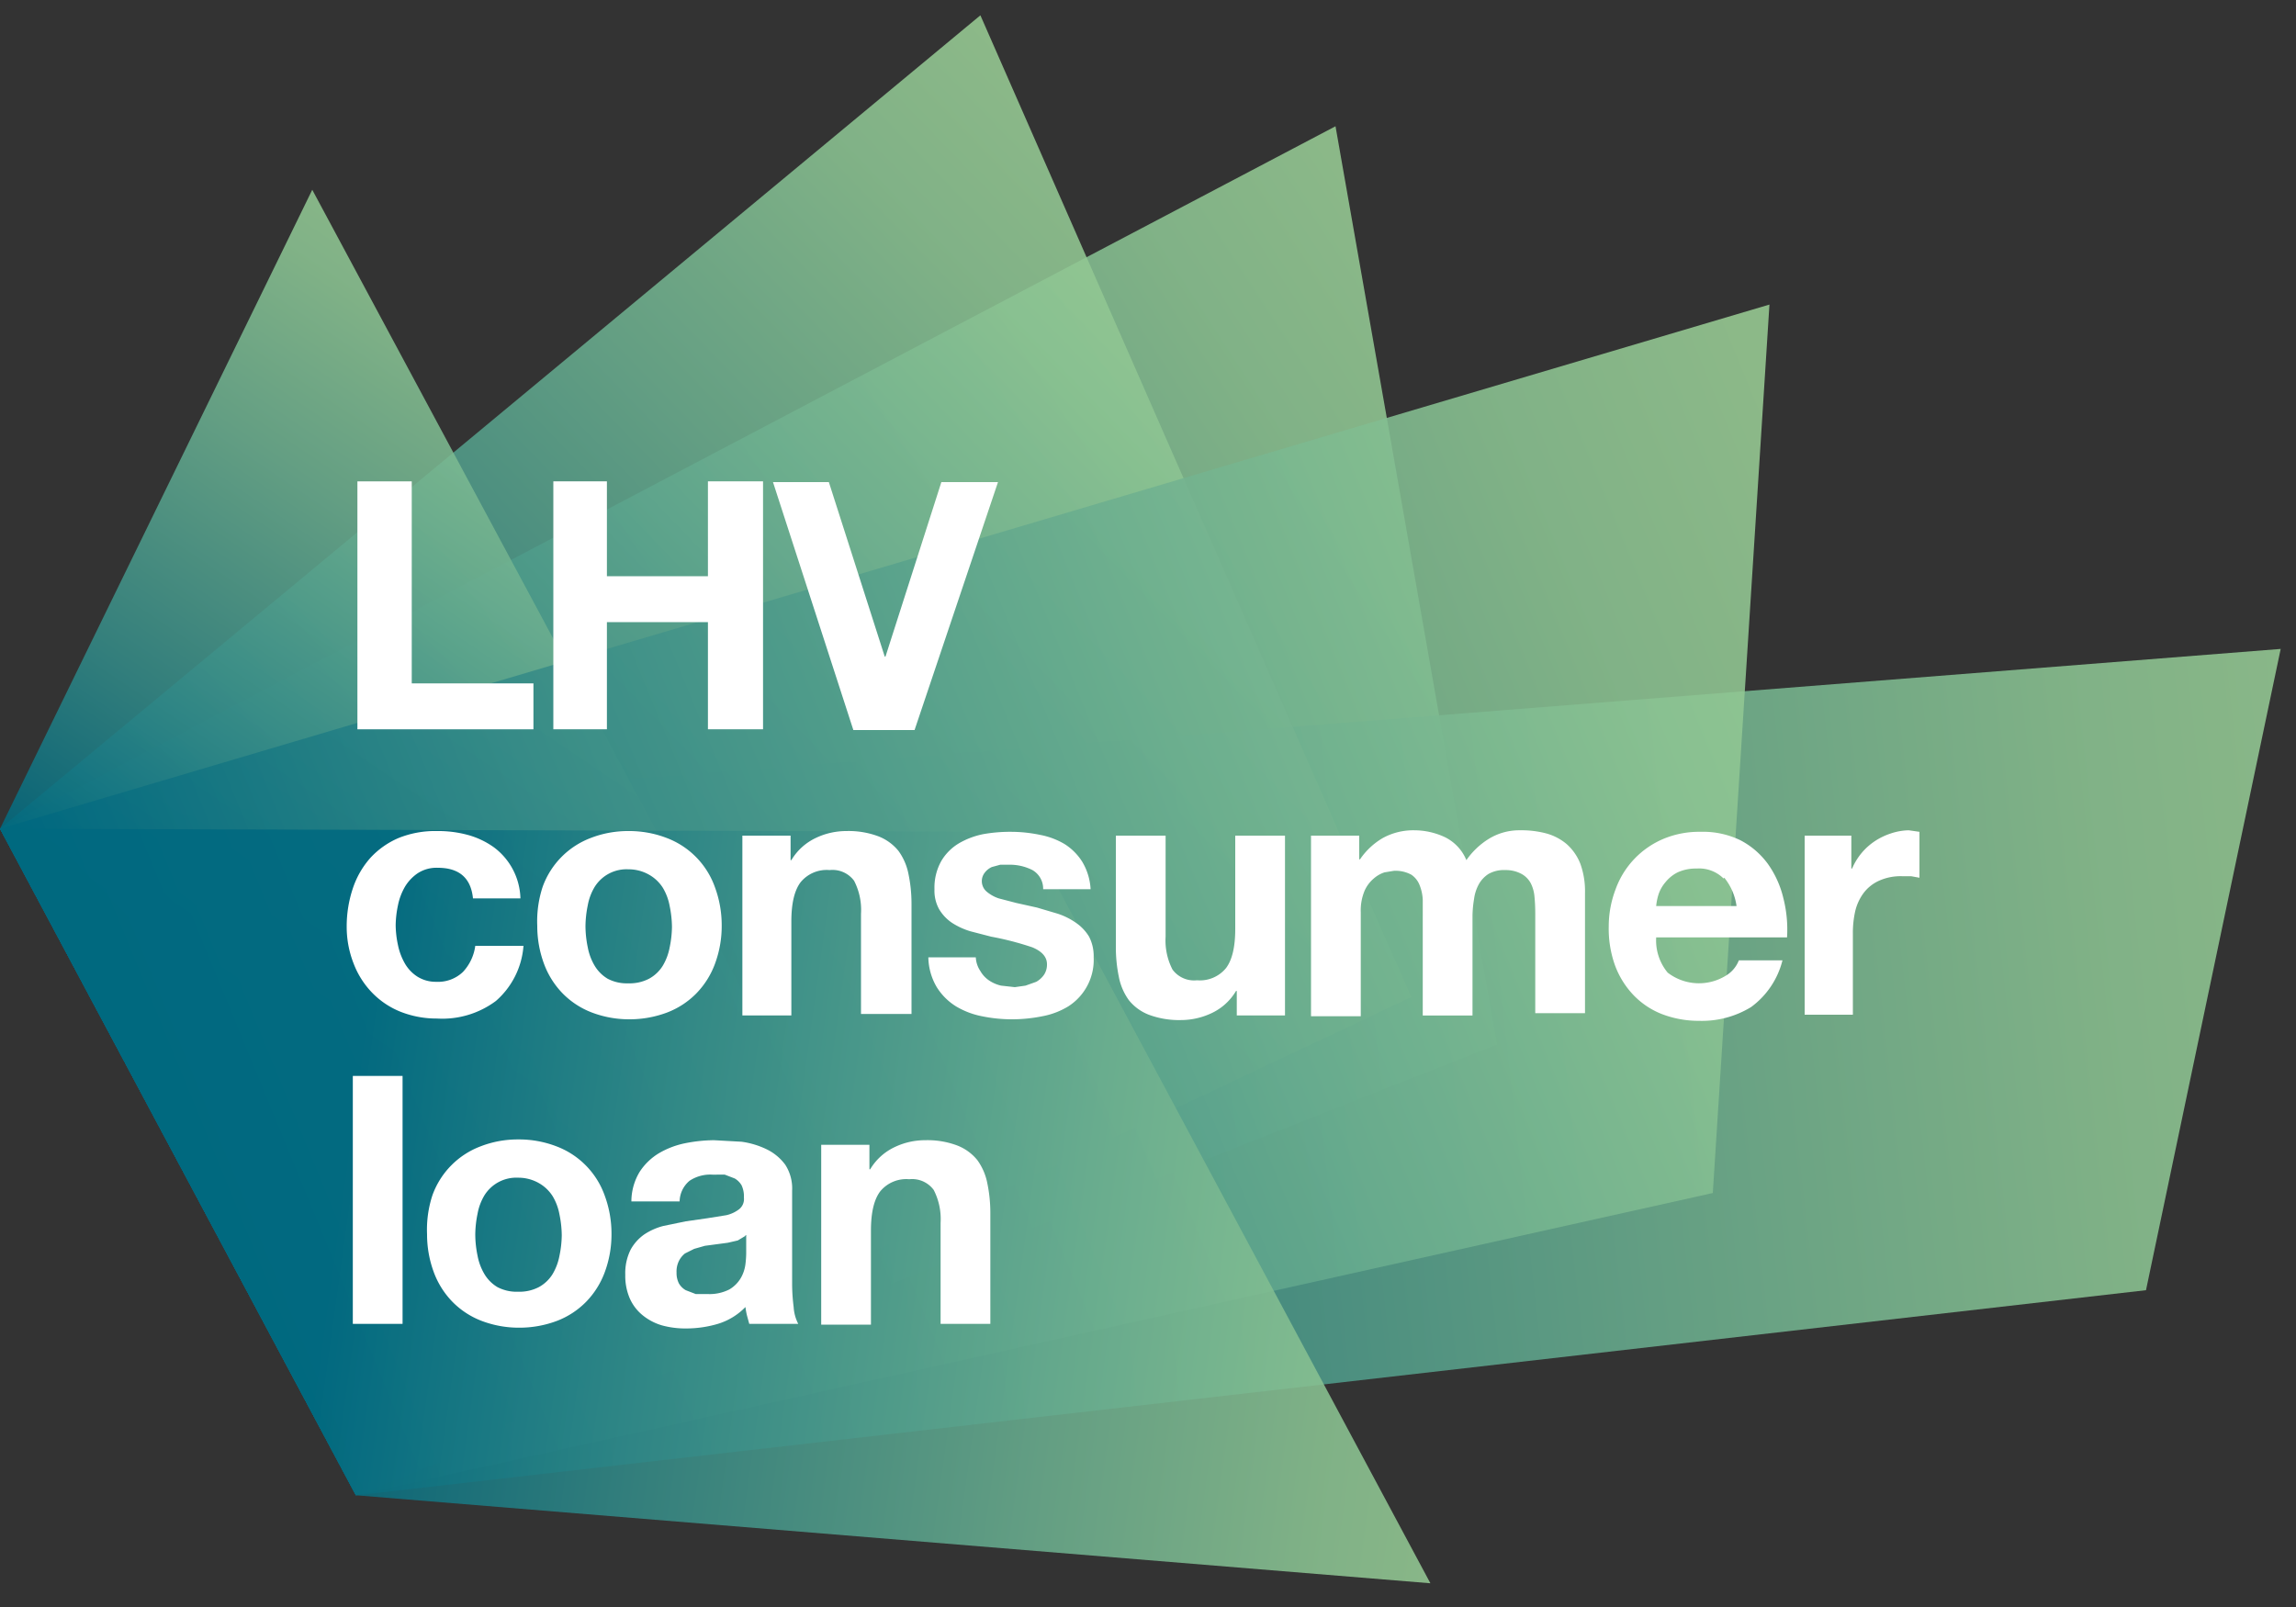
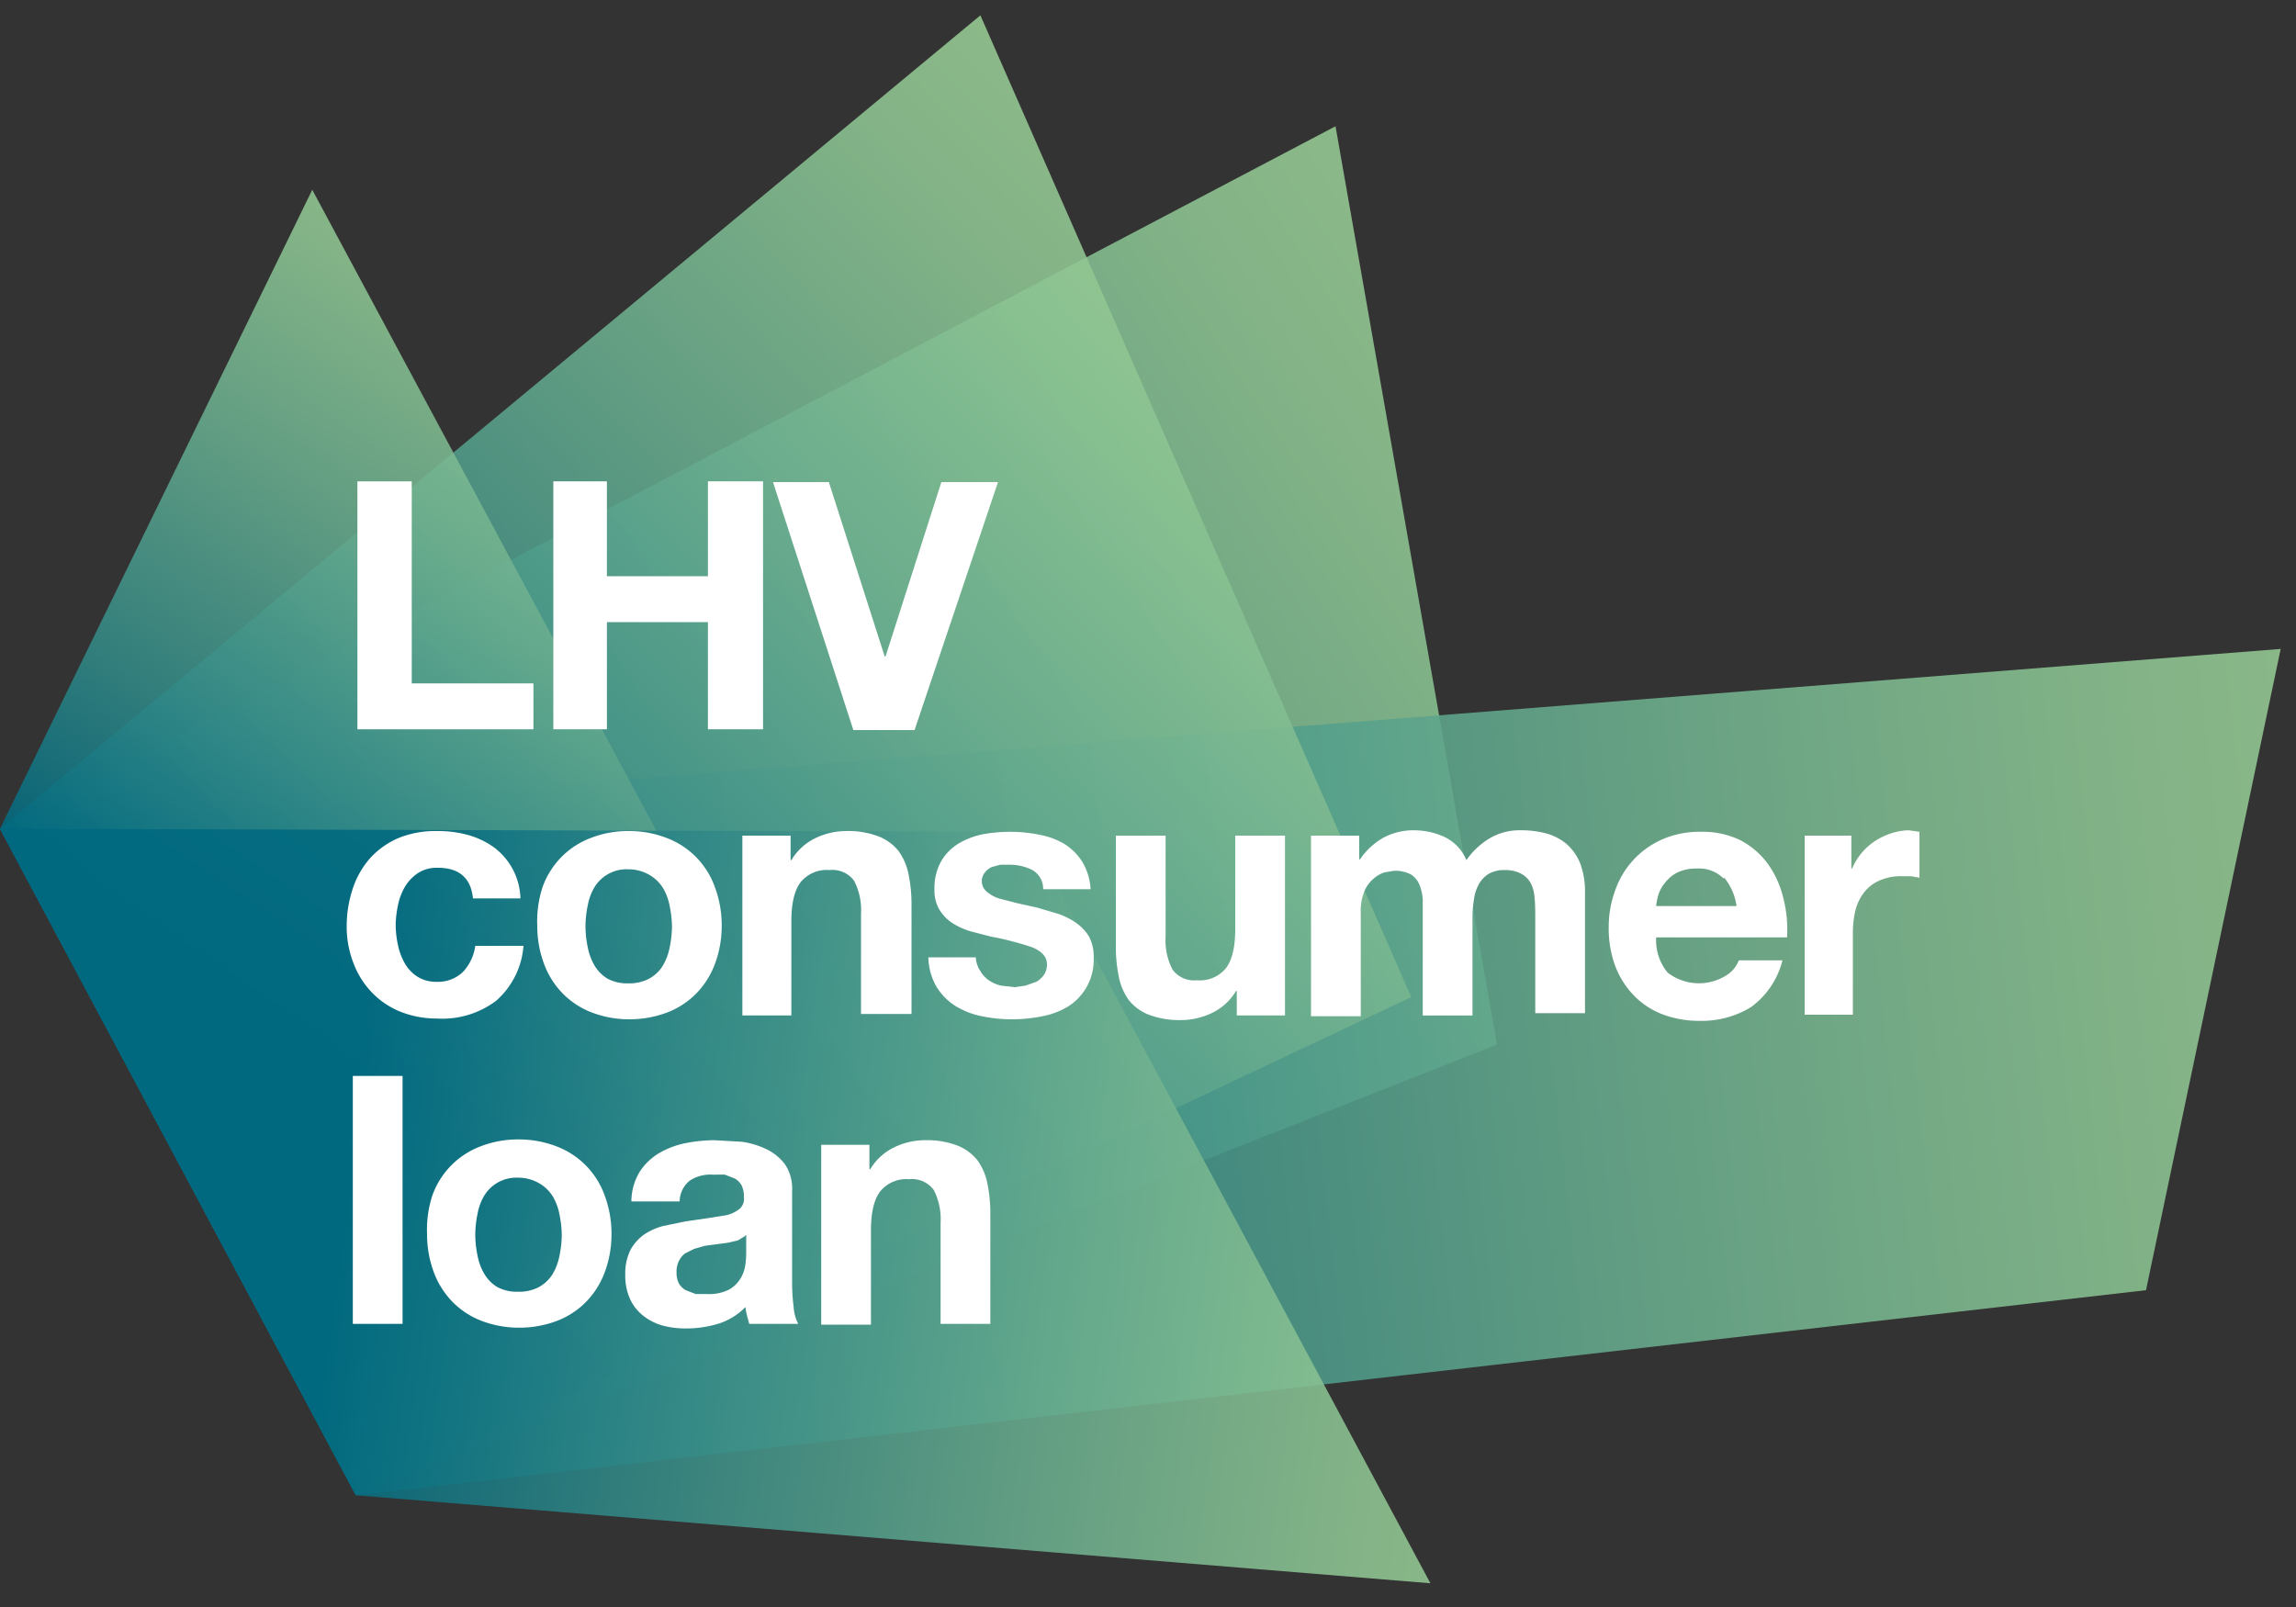
<svg xmlns="http://www.w3.org/2000/svg" xmlns:xlink="http://www.w3.org/1999/xlink" width="300" height="210" viewBox="0 0 300 210">
  <rect x="0" y="0" width="300" height="210" fill="#333333" stroke="none" />
  <defs>
    <linearGradient id="linear-gradient" x1="199.63" y1="542.13" x2="34.59" y2="434.31" gradientTransform="matrix(1, 0, 0, -1, 0, 598)" gradientUnits="userSpaceOnUse">
      <stop offset="0" stop-color="#98cb94" />
      <stop offset="0.14" stop-color="#8bc392" />
      <stop offset="0.38" stop-color="#6aad8e" />
      <stop offset="0.72" stop-color="#338986" />
      <stop offset="1" stop-color="#00687f" />
    </linearGradient>
    <linearGradient id="linear-gradient-2" x1="311.04" y1="478.55" x2="51.46" y2="449.32" xlink:href="#linear-gradient" />
    <linearGradient id="linear-gradient-3" x1="168.3" y1="552.34" x2="48.99" y2="436.86" xlink:href="#linear-gradient" />
    <linearGradient id="linear-gradient-4" x1="88.27" y1="548.34" x2="32.91" y2="466.38" xlink:href="#linear-gradient" />
    <linearGradient id="linear-gradient-5" x1="241.01" y1="518.94" x2="27.65" y2="431.25" xlink:href="#linear-gradient" />
    <linearGradient id="linear-gradient-6" x1="198.77" y1="430.98" x2="45.79" y2="452.1" xlink:href="#linear-gradient" />
    <clipPath id="clip-path">
      <polygon points="371.2 76.1 379.1 76.1 379.1 105.5 396.7 105.5 396.7 112.1 371.2 112.1 371.2 76.1" style="fill:none" />
    </clipPath>
    <clipPath id="clip-path-2">
-       <polygon points="400.9 76.1 408.8 76.1 408.8 89.9 423.4 89.9 423.4 76.1 431.3 76.1 431.3 112.1 423.4 112.1 423.4 96.6 408.8 96.6 408.8 112.1 400.9 112.1 400.9 76.1 400.9 76.1" style="fill:none" />
-     </clipPath>
+       </clipPath>
    <clipPath id="clip-path-3">
-       <polygon points="454.8 112.1 445.8 112.1 434.1 76.1 442.3 76.1 450.4 101.4 450.5 101.4 458.6 76.1 466.8 76.1 454.8 112.1" style="fill:none" />
-     </clipPath>
+       </clipPath>
    <clipPath id="clip-path-4">
      <polygon points="384.9 156.2 376.9 156.2 368 130.1 375.5 130.1 381 147.9 381.1 147.9 386.6 130.1 393.7 130.1 384.9 156.2" style="fill:none" />
    </clipPath>
    <clipPath id="clip-path-5">
      <path d="M408.7,120.1h6.8V126h-6.8v-5.9Zm2.5,23.3c-1.2,1.1-3.7,1.1-6,1.5s-4.2,1.2-4.2,3.8,2.1,3.3,4.4,3.3c5.6,0,5.8-4.4,5.8-6v-2.7h0Zm-12.8-23.3h6.8V126h-6.8v-5.9Zm-3.7,18c0.4-6.7,6.4-8.7,12.3-8.7s11.5,1.2,11.5,7.4v13.6c0,2.4.3,4.7,0.9,5.8H412a10.6,10.6,0,0,1-.5-2.5c-2.3,2.4-5.5,3.2-8.8,3.2-5,0-8.9-2.5-8.9-7.8,0.1-11.9,17.7-5.5,17.4-11.4,0-3-2.1-3.5-4.6-3.5s-4.5,1.1-4.7,3.9h-7.2Z" style="fill:none" />
    </clipPath>
    <clipPath id="clip-path-6">
-       <path d="M422.3,130.1h7.2v26.1h-7.2V130.1Zm7.2-4h-7.2v-5.9h7.2v5.9Z" style="fill:none" />
-     </clipPath>
+       </clipPath>
    <clipPath id="clip-path-7">
      <polygon points="434 120.2 441.2 120.2 441.2 139.5 450.2 130.1 458.7 130.1 448.9 139.7 459.8 156.2 451.2 156.2 444 144.6 441.2 147.2 441.2 156.2 434.1 156.2 434.1 120.2 434 120.2" style="fill:none" />
    </clipPath>
    <clipPath id="clip-path-8">
      <path d="M478.2,140.4c-0.7-3.6-2.2-5.5-5.7-5.5s-5.8,3.5-6,5.5h11.7Zm-11.7,4.5c0.2,4.6,2.4,6.6,6.4,6.6s5.2-1.8,5.6-3.4h6.3c-2,6.2-6.3,8.8-12.2,8.8-8.2,0-13.3-5.6-13.3-13.7s5.4-13.8,13.3-13.8,13.2,7.5,12.7,15.5H466.5Z" style="fill:none" />
    </clipPath>
    <clipPath id="clip-path-9">
      <polygon points="488 120.2 495.2 120.2 495.2 156.2 488 156.2 488 120.2 488 120.2" style="fill:none" />
    </clipPath>
    <clipPath id="clip-path-10">
-       <path d="M515.3,143.5c-1.2,1.1-3.7,1.1-6,1.5s-4.2,1.2-4.2,3.8,2.1,3.3,4.4,3.3c5.6,0,5.8-4.4,5.8-6v-2.7h0Zm-16.5-5.3c0.4-6.7,6.4-8.7,12.3-8.7s11.5,1.2,11.5,7.4v13.6c0,2.4.3,4.7,0.9,5.8h-7.3a10.6,10.6,0,0,1-.5-2.5c-2.3,2.4-5.5,3.2-8.8,3.2-5,0-8.9-2.5-8.9-7.8,0.1-11.9,17.7-5.5,17.4-11.4,0-3-2.1-3.5-4.6-3.5s-4.5,1.1-4.7,3.9h-7.2Z" style="fill:none" />
+       <path d="M515.3,143.5c-1.2,1.1-3.7,1.1-6,1.5s-4.2,1.2-4.2,3.8,2.1,3.3,4.4,3.3c5.6,0,5.8-4.4,5.8-6v-2.7h0m-16.5-5.3c0.4-6.7,6.4-8.7,12.3-8.7s11.5,1.2,11.5,7.4v13.6c0,2.4.3,4.7,0.9,5.8h-7.3a10.6,10.6,0,0,1-.5-2.5c-2.3,2.4-5.5,3.2-8.8,3.2-5,0-8.9-2.5-8.9-7.8,0.1-11.9,17.7-5.5,17.4-11.4,0-3-2.1-3.5-4.6-3.5s-4.5,1.1-4.7,3.9h-7.2Z" style="fill:none" />
    </clipPath>
    <clipPath id="clip-path-11">
      <path d="M543.8,140.4c-0.7-3.6-2.2-5.5-5.7-5.5s-5.8,3.5-6,5.5h11.7Zm-11.7,4.5c0.2,4.6,2.4,6.6,6.4,6.6s5.2-1.8,5.6-3.4h6.3c-2,6.2-6.3,8.8-12.2,8.8-8.2,0-13.3-5.6-13.3-13.7s5.4-13.8,13.3-13.8,13.2,7.5,12.7,15.5H532.2Z" style="fill:none" />
    </clipPath>
    <clipPath id="clip-path-12">
      <path d="M553.5,130.1h6.8v3.6h0.2a9.2,9.2,0,0,1,8-4.3c7.6,0,9.5,4.3,9.5,10.8v16.1h-7.2V141.5c0-4.3-1.2-6.4-4.6-6.4s-5.5,2.2-5.5,7.5v13.7h-7.2V130.1h0Z" style="fill:none" />
    </clipPath>
  </defs>
  <title>lhv-vaikelaenud-badges</title>
  <g style="isolation:isolate">
    <g id="Layer_1" data-name="Layer 1">
      <g id="vaikelaen-en">
        <polygon points="174.5 16.5 0 108.3 46.5 195.4 195.6 136.5 174.5 16.5" style="opacity:0.88;mix-blend-mode:multiply;isolation:isolate;fill:url(#linear-gradient)" />
        <polygon points="298 84.8 0 108.3 46.5 195.4 280.4 168.6 298 84.8" style="opacity:0.88;mix-blend-mode:multiply;isolation:isolate;fill:url(#linear-gradient-2)" />
        <polygon points="128.1 2 0 108.3 46.5 195.4 184.4 130.3 128.1 2" style="opacity:0.88;mix-blend-mode:multiply;isolation:isolate;fill:url(#linear-gradient-3)" />
        <polygon points="40.8 24.8 0 108.3 46.5 195.4 97.7 130.8 40.8 24.8" style="opacity:0.88;mix-blend-mode:multiply;isolation:isolate;fill:url(#linear-gradient-4)" />
-         <polygon points="231.2 39.8 0 108.3 46.5 195.4 223.8 155.9 231.2 39.8" style="opacity:0.88;mix-blend-mode:multiply;isolation:isolate;fill:url(#linear-gradient-5)" />
        <polygon points="134.3 108.7 0 108.3 46.5 195.4 186.9 206.9 134.3 108.7" style="opacity:0.88;mix-blend-mode:multiply;isolation:isolate;fill:url(#linear-gradient-6)" />
        <path d="M53.8,62.9V89.3H69.7v6h-23V62.9h7.2Z" style="fill:#fff" />
        <path d="M79.3,62.9V75.3H92.5V62.9h7.2V95.3H92.5V81.3H79.3v14H72.3V62.9h7.1Z" style="fill:#fff" />
        <path d="M111.5,95.4L101,63h7.3l7.3,22.8h0.1L123,63h7.4L119.5,95.4h-8Z" style="fill:#fff" />
        <path d="M57.2,113.4a4.5,4.5,0,0,0-2.6.7,5.6,5.6,0,0,0-1.7,1.8,7.9,7.9,0,0,0-.9,2.4,13.3,13.3,0,0,0-.3,2.6,12.8,12.8,0,0,0,.3,2.6,8,8,0,0,0,.9,2.4,5,5,0,0,0,1.6,1.7,4.5,4.5,0,0,0,2.5.7,4.7,4.7,0,0,0,3.5-1.3,6.2,6.2,0,0,0,1.6-3.4h6.3a10.6,10.6,0,0,1-3.6,7.2,11.7,11.7,0,0,1-7.7,2.3,12.8,12.8,0,0,1-4.8-.9,10.7,10.7,0,0,1-3.7-2.5,11.2,11.2,0,0,1-2.4-3.8,13.1,13.1,0,0,1-.9-4.8,15.6,15.6,0,0,1,.8-5,11.4,11.4,0,0,1,2.3-4,10.7,10.7,0,0,1,3.7-2.6,12.8,12.8,0,0,1,5-.9,14.7,14.7,0,0,1,4,.5,10.7,10.7,0,0,1,3.4,1.6,8.6,8.6,0,0,1,3.5,6.7H61.8Q61.4,113.4,57.2,113.4Z" style="fill:#fff" />
        <path d="M70.9,115.9a10.7,10.7,0,0,1,6.3-6.4,13.4,13.4,0,0,1,4.9-.9,13.6,13.6,0,0,1,5,.9,10.7,10.7,0,0,1,6.3,6.4,14.4,14.4,0,0,1,.9,5.1,14.2,14.2,0,0,1-.9,5,11,11,0,0,1-2.4,3.8,10.7,10.7,0,0,1-3.8,2.5,13.9,13.9,0,0,1-5,.9,13.7,13.7,0,0,1-4.9-.9,10.7,10.7,0,0,1-3.8-2.5,11,11,0,0,1-2.4-3.8,14.2,14.2,0,0,1-.9-5A14.4,14.4,0,0,1,70.9,115.9Zm5.9,7.9a7.3,7.3,0,0,0,.9,2.4,4.9,4.9,0,0,0,1.7,1.7,5.4,5.4,0,0,0,2.7.6,5.5,5.5,0,0,0,2.7-.6,4.8,4.8,0,0,0,1.8-1.7,7.3,7.3,0,0,0,.9-2.4,13.7,13.7,0,0,0,.3-2.7,14.1,14.1,0,0,0-.3-2.7,7.1,7.1,0,0,0-.9-2.4,5.1,5.1,0,0,0-1.8-1.7,5.4,5.4,0,0,0-2.7-.7,4.9,4.9,0,0,0-4.4,2.3,7.1,7.1,0,0,0-.9,2.4,14.1,14.1,0,0,0-.3,2.7,13.7,13.7,0,0,0,.3,2.8h0Z" style="fill:#fff" />
        <path d="M103.3,109.2v3.2h0.1a7.4,7.4,0,0,1,3.2-2.9,9.2,9.2,0,0,1,4-.9,11,11,0,0,1,4.2.7,6.3,6.3,0,0,1,2.6,1.9,7.6,7.6,0,0,1,1.3,3,19,19,0,0,1,.4,3.9v14.4h-6.6V119.4a8.3,8.3,0,0,0-.9-4.3,3.5,3.5,0,0,0-3.2-1.4,4.4,4.4,0,0,0-3.8,1.6q-1.2,1.6-1.2,5.1v12.3H97V109.2h6.3Z" style="fill:#fff" />
        <path d="M128.1,126.9a3.7,3.7,0,0,0,1.1,1.2,4.7,4.7,0,0,0,1.6.7l1.8,0.2,1.4-.2,1.4-.5a3.1,3.1,0,0,0,1-.9,2.4,2.4,0,0,0,.4-1.4q0-1.4-1.9-2.2a38.8,38.8,0,0,0-5.4-1.4l-2.7-.7a9.4,9.4,0,0,1-2.4-1.1,5.6,5.6,0,0,1-1.7-1.8,5,5,0,0,1-.6-2.6,7.1,7.1,0,0,1,.9-3.7,6.6,6.6,0,0,1,2.3-2.3,10.3,10.3,0,0,1,3.2-1.2,20.2,20.2,0,0,1,3.7-.3,18.7,18.7,0,0,1,3.7.4,9.8,9.8,0,0,1,3.2,1.2,7.4,7.4,0,0,1,2.3,2.3,7.8,7.8,0,0,1,1.1,3.6h-6.2a2.8,2.8,0,0,0-1.4-2.5,6.5,6.5,0,0,0-3-.7h-1.2l-1.1.3a2.4,2.4,0,0,0-.9.7,1.8,1.8,0,0,0,.2,2.5,4.8,4.8,0,0,0,1.6.9l2.3,0.6,2.7,0.6,2.7,0.8a9.1,9.1,0,0,1,2.4,1.2,5.9,5.9,0,0,1,1.7,1.8,5.5,5.5,0,0,1,.6,2.7,7.2,7.2,0,0,1-3.3,6.4,10,10,0,0,1-3.4,1.3,20,20,0,0,1-3.9.4,19.4,19.4,0,0,1-4-.4,10.5,10.5,0,0,1-3.4-1.3,7.8,7.8,0,0,1-2.5-2.5,7.9,7.9,0,0,1-1.1-3.9h6.2A3.5,3.5,0,0,0,128.1,126.9Z" style="fill:#fff" />
        <path d="M161.6,132.7v-3.2h-0.1a7.3,7.3,0,0,1-3.2,2.9,9.4,9.4,0,0,1-4,.9,11.3,11.3,0,0,1-4.2-.7,6.2,6.2,0,0,1-2.6-1.9,7.6,7.6,0,0,1-1.3-3,19,19,0,0,1-.4-3.9V109.2h6.5v13.2a8.3,8.3,0,0,0,.9,4.3,3.5,3.5,0,0,0,3.2,1.4,4.4,4.4,0,0,0,3.8-1.6q1.2-1.6,1.2-5.1V109.2h6.5v23.5h-6.2Z" style="fill:#fff" />
        <path d="M177.6,109.2v3.1h0.1a9.2,9.2,0,0,1,3-2.8,8.3,8.3,0,0,1,4.1-1,9.5,9.5,0,0,1,4,.9,5.8,5.8,0,0,1,2.8,3,10,10,0,0,1,2.8-2.7,7.6,7.6,0,0,1,4.2-1.2,12.6,12.6,0,0,1,3.4.4,7,7,0,0,1,2.7,1.4,6.7,6.7,0,0,1,1.8,2.6,10.6,10.6,0,0,1,.6,3.8v15.7h-6.5V119.4q0-1.2-.1-2.2a4.7,4.7,0,0,0-.5-1.8,3,3,0,0,0-1.2-1.2,4.3,4.3,0,0,0-2.1-.5,4.1,4.1,0,0,0-2.2.5,3.8,3.8,0,0,0-1.3,1.4,5.5,5.5,0,0,0-.6,1.9,14.5,14.5,0,0,0-.2,2.1v13.1h-6.5V117.6a5.8,5.8,0,0,0-.4-1.9,2.9,2.9,0,0,0-1.1-1.4,4.3,4.3,0,0,0-2.3-.5l-1.2.2a4,4,0,0,0-1.4.8,4.5,4.5,0,0,0-1.2,1.6,6.7,6.7,0,0,0-.5,2.8v13.6h-6.5V109.2h6.1Z" style="fill:#fff" />
        <path d="M217.9,127.1a6.7,6.7,0,0,0,7.6.4,4,4,0,0,0,1.7-2h5.7a10.8,10.8,0,0,1-4.1,6.1,12.3,12.3,0,0,1-6.8,1.8,13.4,13.4,0,0,1-4.9-.9,10.4,10.4,0,0,1-3.7-2.5,11.3,11.3,0,0,1-2.4-3.9,14.2,14.2,0,0,1-.8-5,13.7,13.7,0,0,1,.9-4.9,11.3,11.3,0,0,1,6.3-6.6,12.1,12.1,0,0,1,4.8-.9,11.2,11.2,0,0,1,5.2,1.1,10.4,10.4,0,0,1,3.6,3.1,12.8,12.8,0,0,1,2,4.4,16.7,16.7,0,0,1,.5,5.2H216.4A6.6,6.6,0,0,0,217.9,127.1Zm7.3-12.3a4.5,4.5,0,0,0-3.5-1.3,5.7,5.7,0,0,0-2.5.5,4.8,4.8,0,0,0-1.6,1.3,4.7,4.7,0,0,0-.9,1.6,7.4,7.4,0,0,0-.3,1.5h10.5a7.5,7.5,0,0,0-1.6-3.7h0Z" style="fill:#fff" />
        <path d="M241.9,109.2v4.3H242a8.1,8.1,0,0,1,3-3.6,8.7,8.7,0,0,1,2.1-1,7.8,7.8,0,0,1,2.3-.4l1.4,0.2v6l-1.1-.2h-1.2a6.9,6.9,0,0,0-3,.6,5.2,5.2,0,0,0-2,1.6,6.5,6.5,0,0,0-1.1,2.4,13,13,0,0,0-.3,2.9v10.6h-6.3V109.2h6.1Z" style="fill:#fff" />
        <path d="M52.6,140.6V173H46.1V140.6h6.5Z" style="fill:#fff" />
        <path d="M56.5,156.2a10.7,10.7,0,0,1,6.3-6.4,13.4,13.4,0,0,1,4.9-.9,13.6,13.6,0,0,1,5,.9,10.7,10.7,0,0,1,6.3,6.4,14.4,14.4,0,0,1,.9,5.1,14.2,14.2,0,0,1-.9,5,11,11,0,0,1-2.4,3.8,10.7,10.7,0,0,1-3.8,2.5,13.9,13.9,0,0,1-5,.9,13.7,13.7,0,0,1-4.9-.9,10.7,10.7,0,0,1-3.8-2.5,11,11,0,0,1-2.4-3.8,14.2,14.2,0,0,1-.9-5A14.4,14.4,0,0,1,56.5,156.2Zm5.9,7.9a7.3,7.3,0,0,0,.9,2.4,4.9,4.9,0,0,0,1.7,1.7,5.4,5.4,0,0,0,2.7.6,5.5,5.5,0,0,0,2.7-.6,4.8,4.8,0,0,0,1.8-1.7,7.3,7.3,0,0,0,.9-2.4,13.7,13.7,0,0,0,.3-2.7,14.1,14.1,0,0,0-.3-2.7,7.1,7.1,0,0,0-.9-2.4,5.1,5.1,0,0,0-1.8-1.7,5.4,5.4,0,0,0-2.7-.7,4.9,4.9,0,0,0-4.4,2.3,7.1,7.1,0,0,0-.9,2.4,14.1,14.1,0,0,0-.3,2.7,13.7,13.7,0,0,0,.3,2.8h0Z" style="fill:#fff" />
        <path d="M82.5,156.8a7.5,7.5,0,0,1,1.1-3.7,7.8,7.8,0,0,1,2.5-2.4,11.1,11.1,0,0,1,3.4-1.3,19.9,19.9,0,0,1,3.8-.4l3.6,0.2a11,11,0,0,1,3.3,1,6.6,6.6,0,0,1,2.4,2,5.7,5.7,0,0,1,.9,3.4v12.2a24.5,24.5,0,0,0,.2,3,5.5,5.5,0,0,0,.6,2.2H97.9l-0.3-1.1a9.5,9.5,0,0,1-.2-1.1,8.4,8.4,0,0,1-3.6,2.2,14.6,14.6,0,0,1-4.2.6,11.5,11.5,0,0,1-3.1-.4,7.2,7.2,0,0,1-2.5-1.3,5.9,5.9,0,0,1-1.7-2.2,7.4,7.4,0,0,1-.6-3.1,6.9,6.9,0,0,1,.7-3.3,5.9,5.9,0,0,1,1.8-2,8.2,8.2,0,0,1,2.5-1.1l2.9-.6,2.8-.4,2.5-.4a4.3,4.3,0,0,0,1.7-.8,1.7,1.7,0,0,0,.6-1.5,3.4,3.4,0,0,0-.3-1.6,2.5,2.5,0,0,0-.9-0.9l-1.3-.5H93.1a4.9,4.9,0,0,0-3,.8,3.6,3.6,0,0,0-1.3,2.7H82.5Zm14.9,4.7-1,.6-1.3.3-1.5.2-1.5.2-1.4.4-1.2.6a2.9,2.9,0,0,0-.8,1,3.1,3.1,0,0,0-.3,1.5,3,3,0,0,0,.3,1.4,2.4,2.4,0,0,0,.9.9l1.3,0.5h1.5a5.7,5.7,0,0,0,2.9-.6,4.2,4.2,0,0,0,1.5-1.5,4.8,4.8,0,0,0,.6-1.8,12.5,12.5,0,0,0,.1-1.4v-2.4H97.4Z" style="fill:#fff" />
        <path d="M113.6,149.6v3.2h0.1a7.4,7.4,0,0,1,3.2-2.9,9.2,9.2,0,0,1,4-.9,11,11,0,0,1,4.2.7,6.3,6.3,0,0,1,2.6,1.9,7.6,7.6,0,0,1,1.3,3,19,19,0,0,1,.4,3.9V173h-6.5V159.8a8.3,8.3,0,0,0-.9-4.3,3.5,3.5,0,0,0-3.2-1.4,4.4,4.4,0,0,0-3.8,1.6q-1.2,1.6-1.2,5.1v12.3h-6.5V149.6h6.2Z" style="fill:#fff" />
      </g>
    </g>
  </g>
</svg>